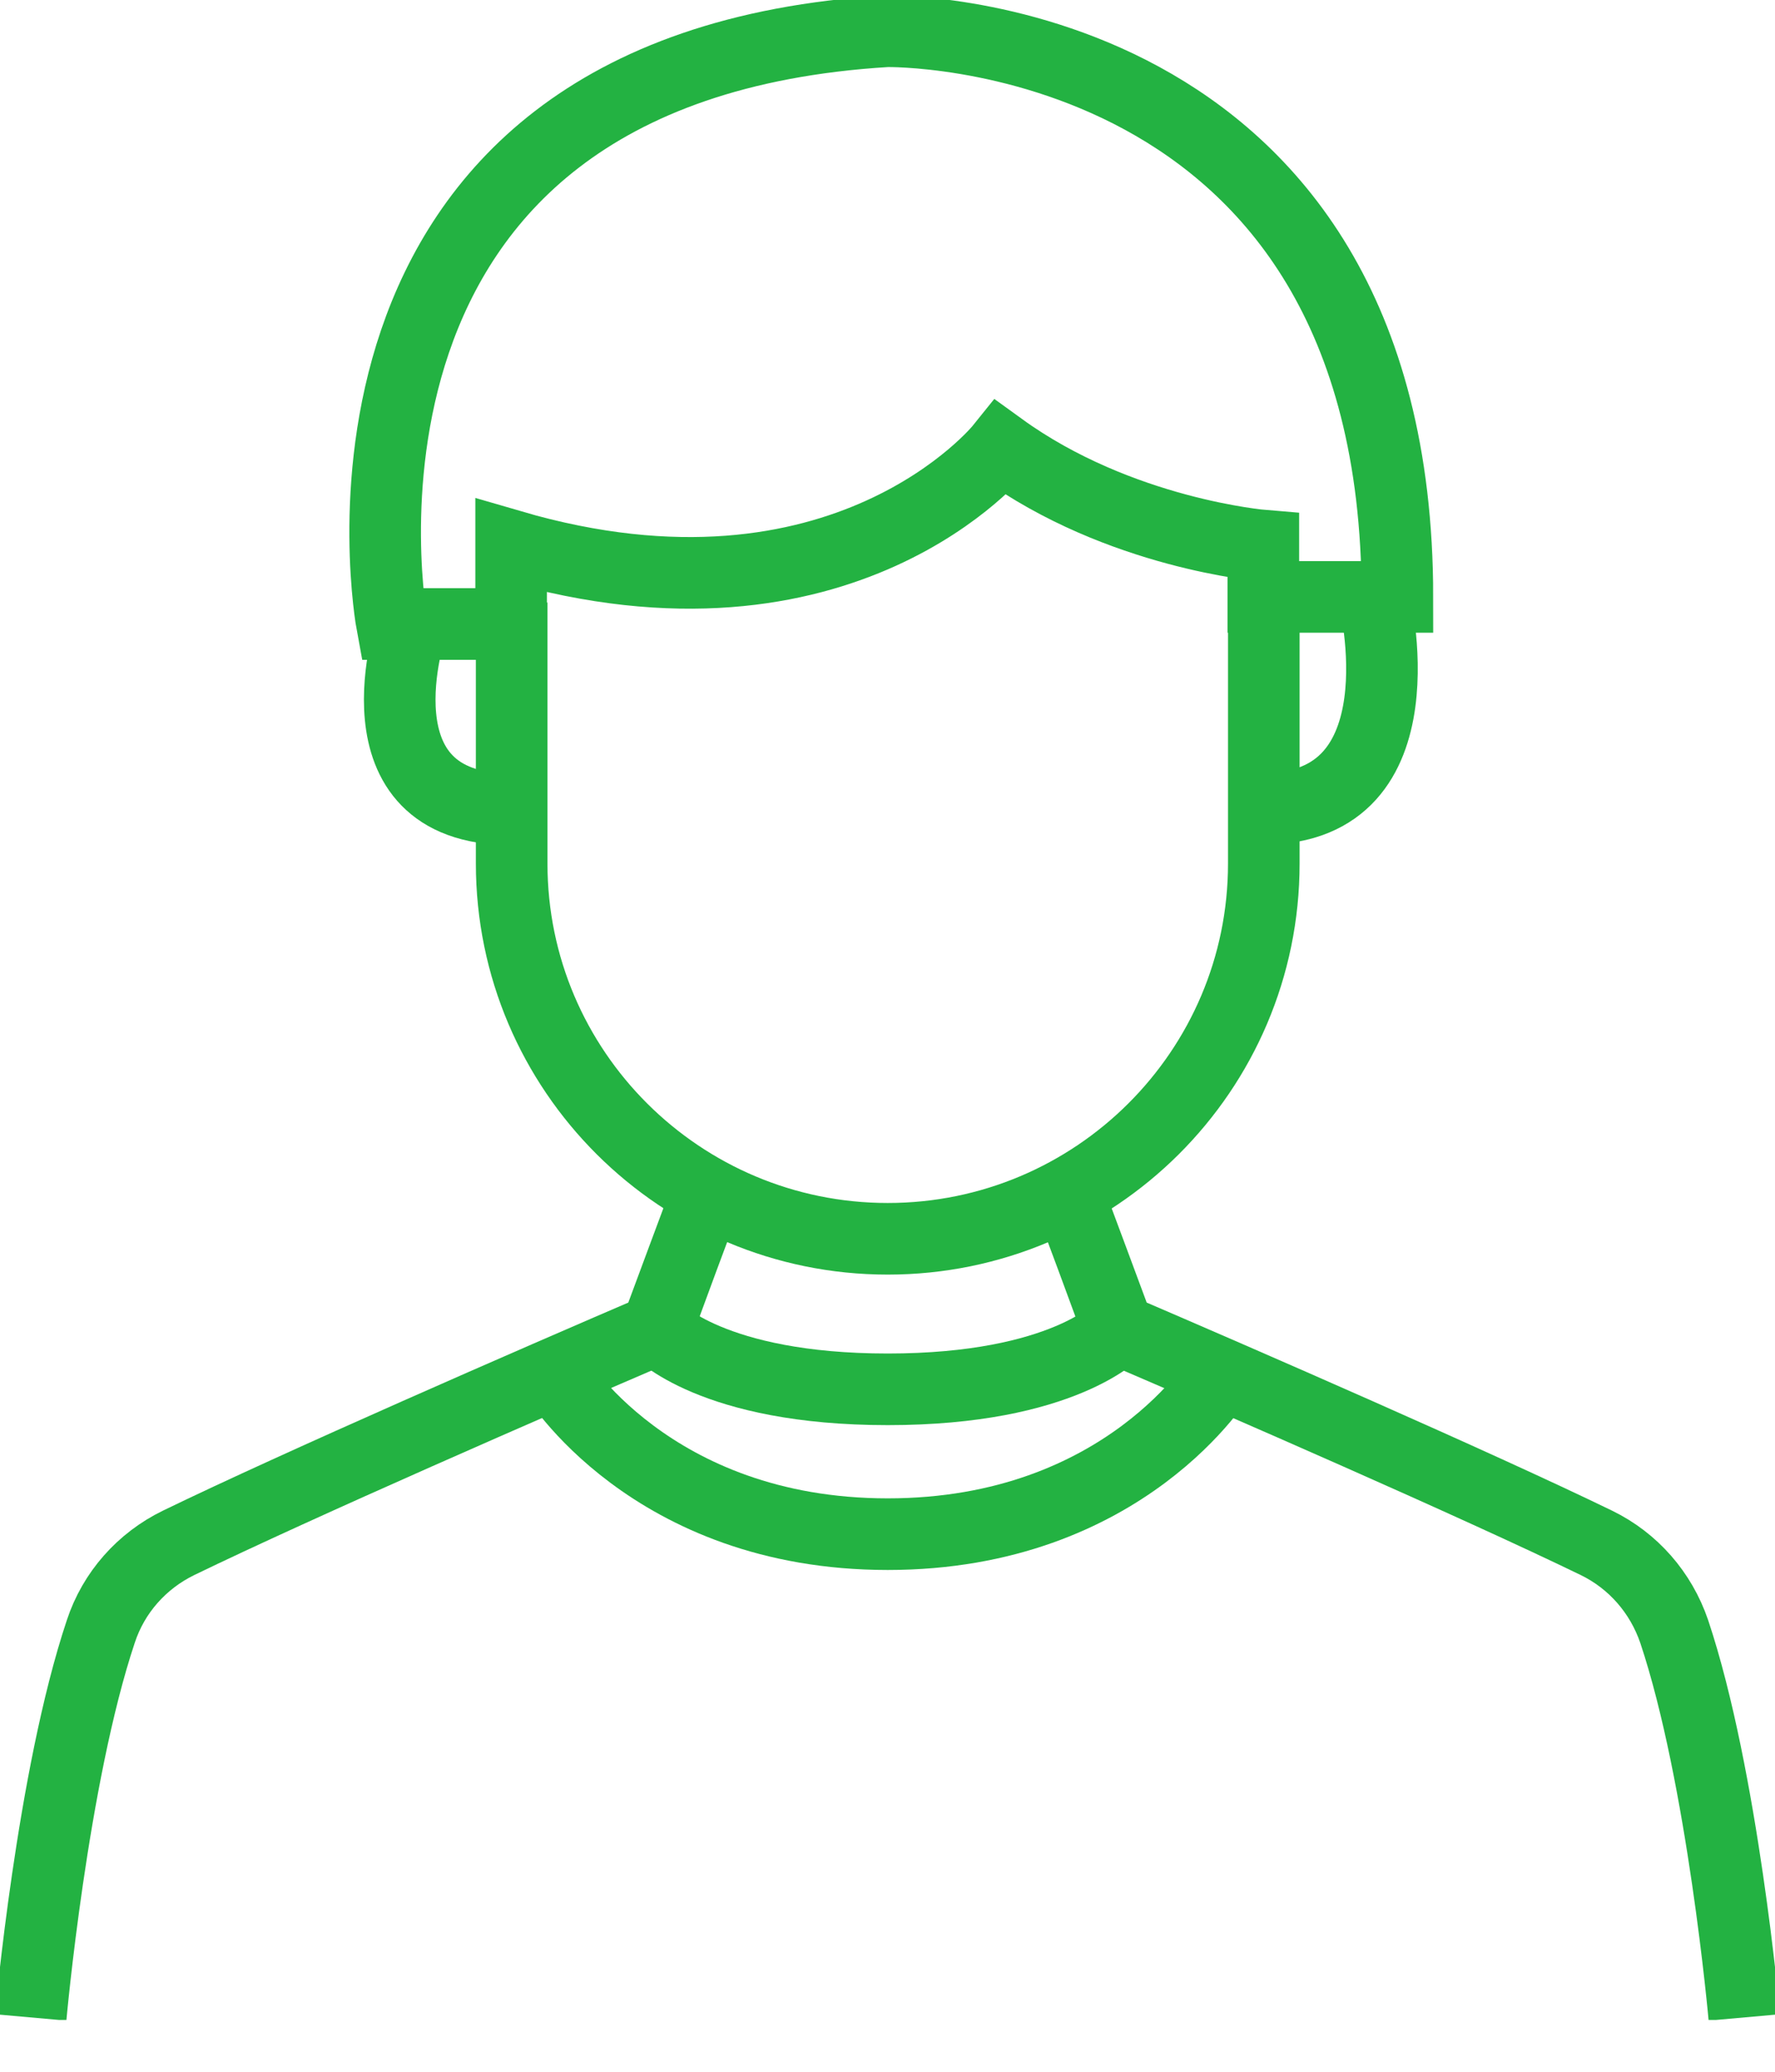
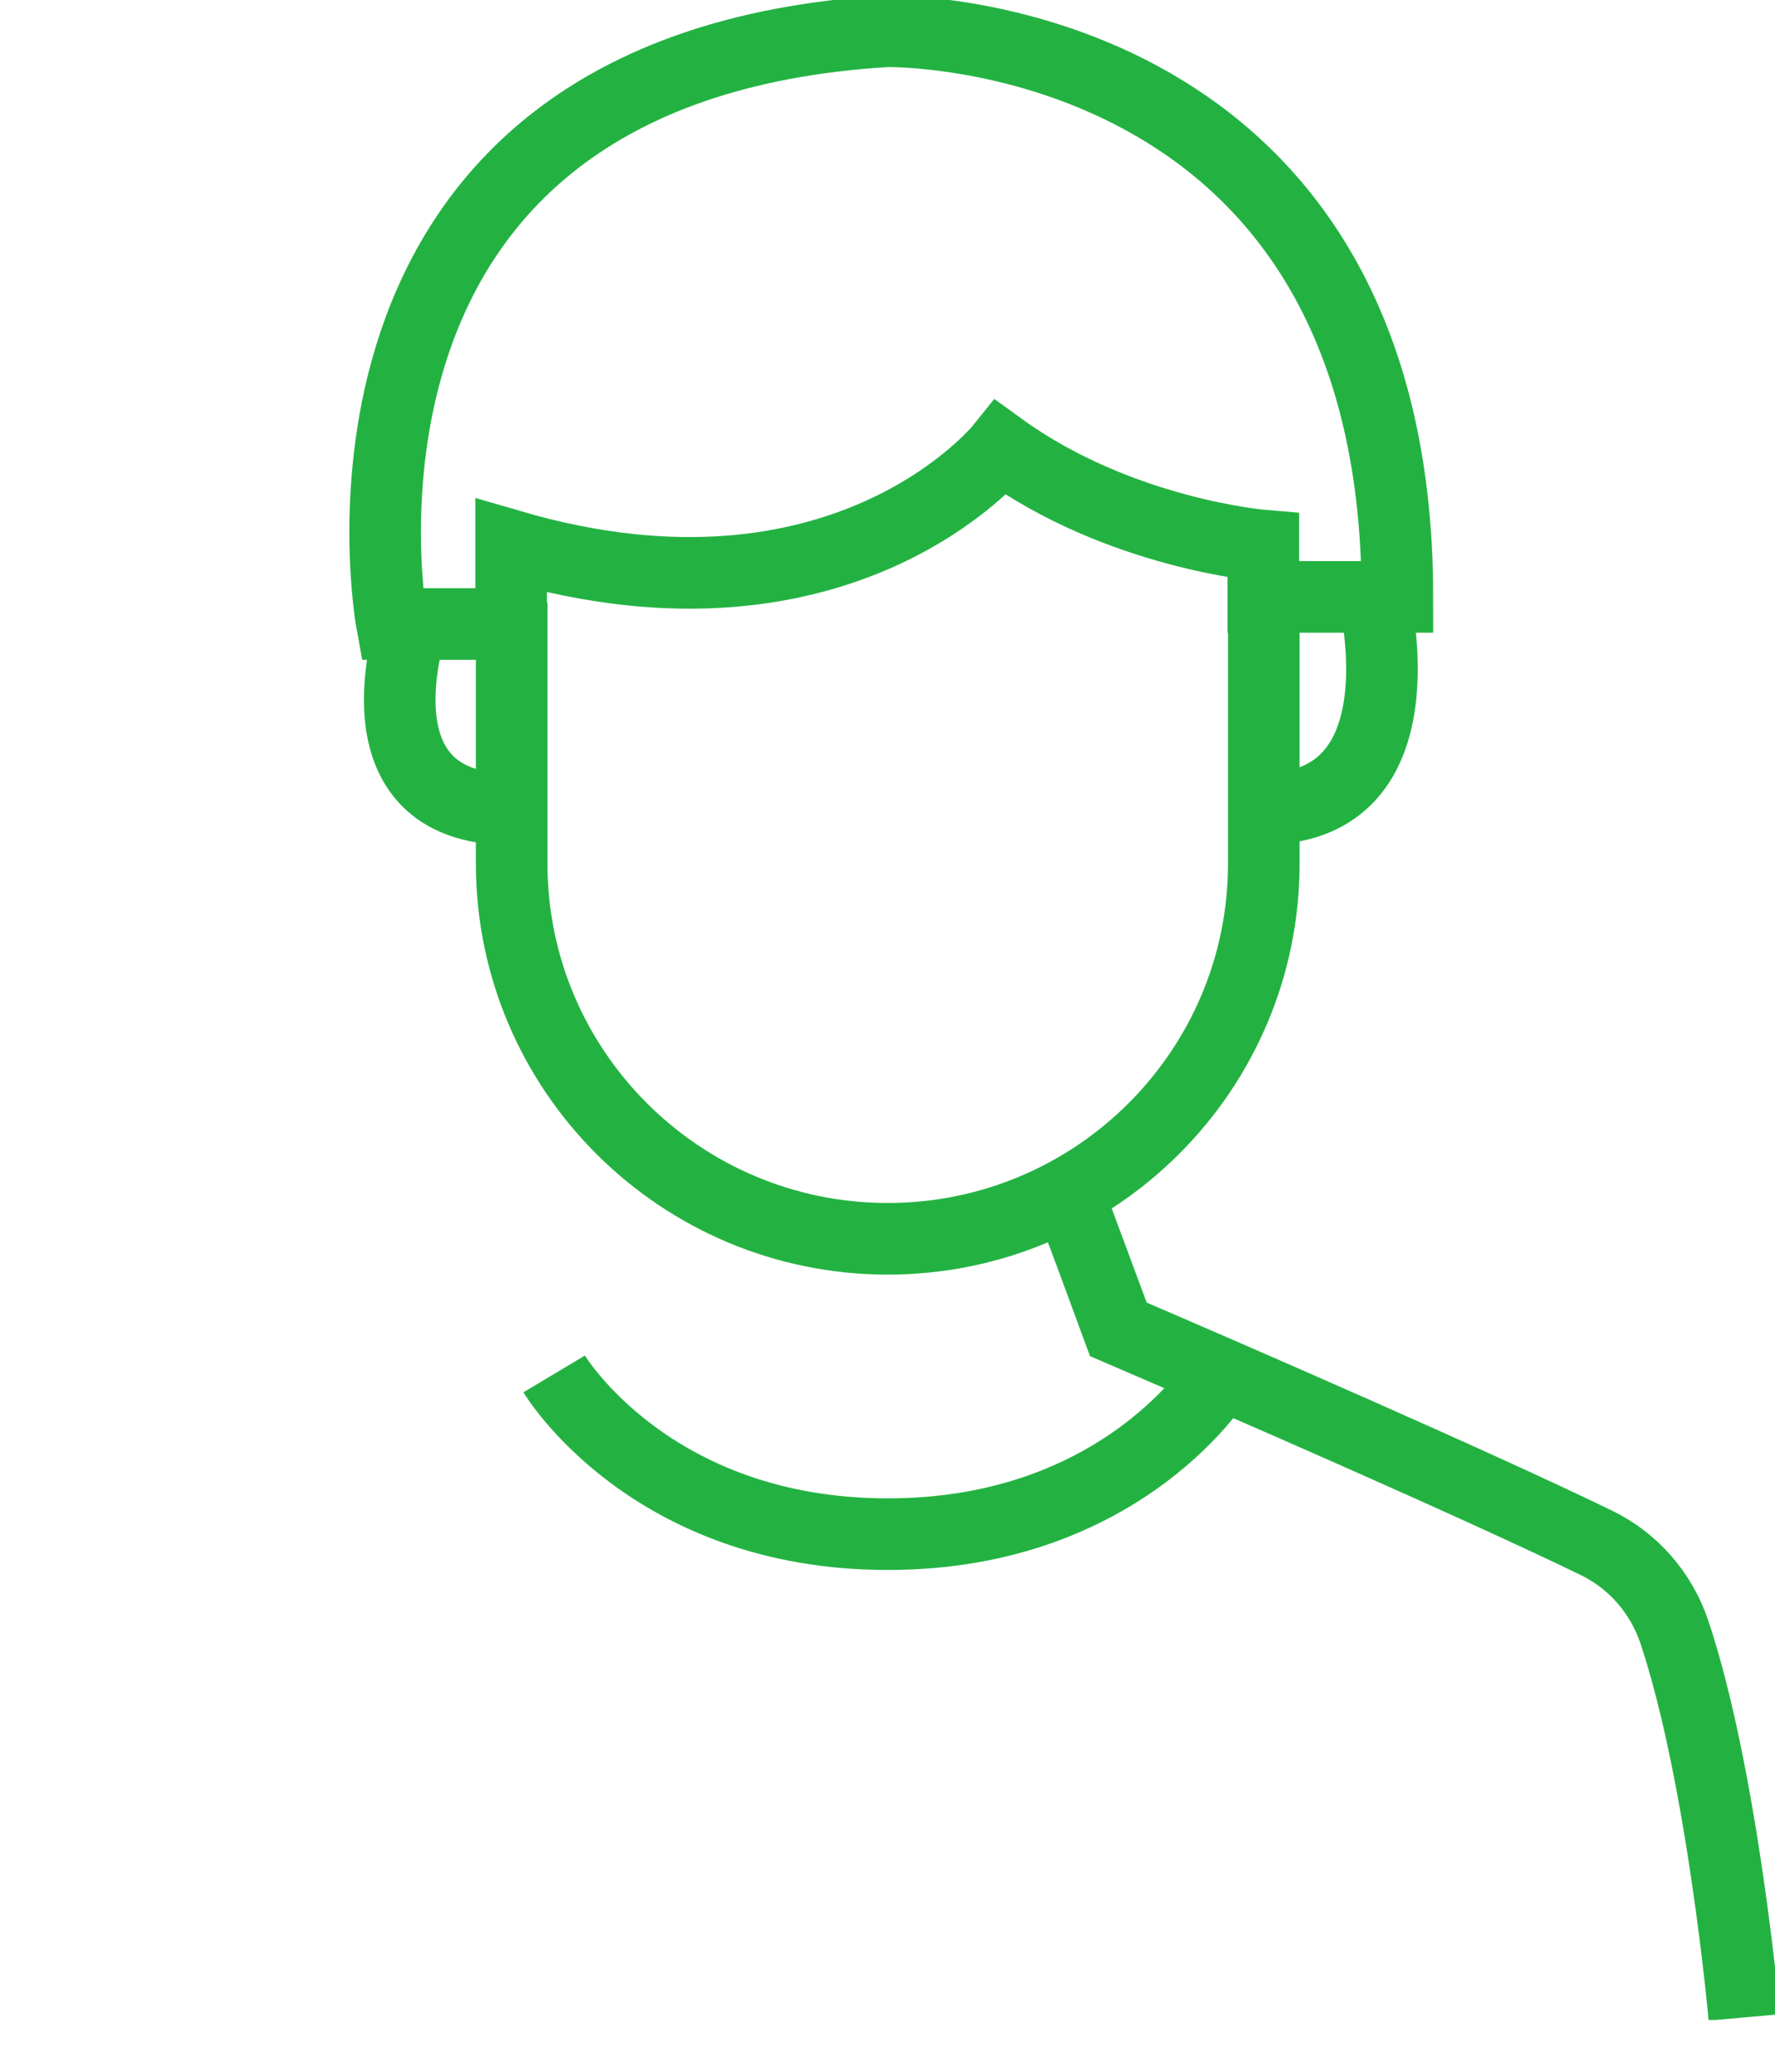
<svg xmlns="http://www.w3.org/2000/svg" width="30" height="35" viewBox="0 0 30 35" fill="none">
  <g clip-path="url(#clip0_99_547)">
    <path d="M18.048 20.159C18.048 20.159 18.861 22.338 18.904 22.459C20.98 23.35 24.95 25.079 26.982 26.065C27.604 26.368 28.071 26.904 28.296 27.561C29.118 30.017 29.481 34.082 29.481 34.082" stroke="#23B242" stroke-width="1.21" stroke-miterlimit="10" />
-     <path d="M0.519 34.082C0.519 34.082 0.882 30.017 1.704 27.561C1.92 26.904 2.396 26.368 3.018 26.065C5.051 25.079 9.02 23.35 11.096 22.459C11.139 22.338 11.952 20.159 11.952 20.159" stroke="#23B242" stroke-width="1.21" stroke-miterlimit="10" />
    <path d="M21.36 9.781V14.589C21.36 18.092 18.507 20.928 15.004 20.928C11.502 20.928 8.648 18.092 8.648 14.589V10.179" stroke="#23B242" stroke-width="1.21" stroke-miterlimit="10" />
    <path d="M9.366 23.211C9.366 23.211 10.983 25.918 15.004 25.918C19.026 25.918 20.643 23.211 20.643 23.211" stroke="#23B242" stroke-width="1.21" stroke-miterlimit="10" />
    <path d="M14.987 0.528C14.987 0.528 23.618 0.363 23.618 10.084H21.352V9.219C21.352 9.219 18.922 9.02 16.916 7.567C16.916 7.567 14.269 10.862 8.639 9.219V10.542H6.625C6.625 10.542 4.878 1.142 14.987 0.528Z" stroke="#23B242" stroke-width="1.21" stroke-miterlimit="10" />
    <path d="M6.962 10.542C6.962 10.542 5.889 13.673 8.639 13.673" stroke="#23B242" stroke-width="1.21" stroke-miterlimit="10" />
    <path d="M23.22 10.075C23.22 10.075 24.111 13.664 21.352 13.664" stroke="#23B242" stroke-width="1.21" stroke-miterlimit="10" />
-     <path d="M18.904 22.459C18.904 22.459 17.979 23.471 15.004 23.471C12.029 23.471 11.104 22.459 11.104 22.459" stroke="#23B242" stroke-width="1.21" stroke-miterlimit="10" />
  </g>
  <defs>
    <clipPath id="clip0_99_547">
      <rect width="30" height="34.125" fill="white" />
    </clipPath>
  </defs>
</svg>